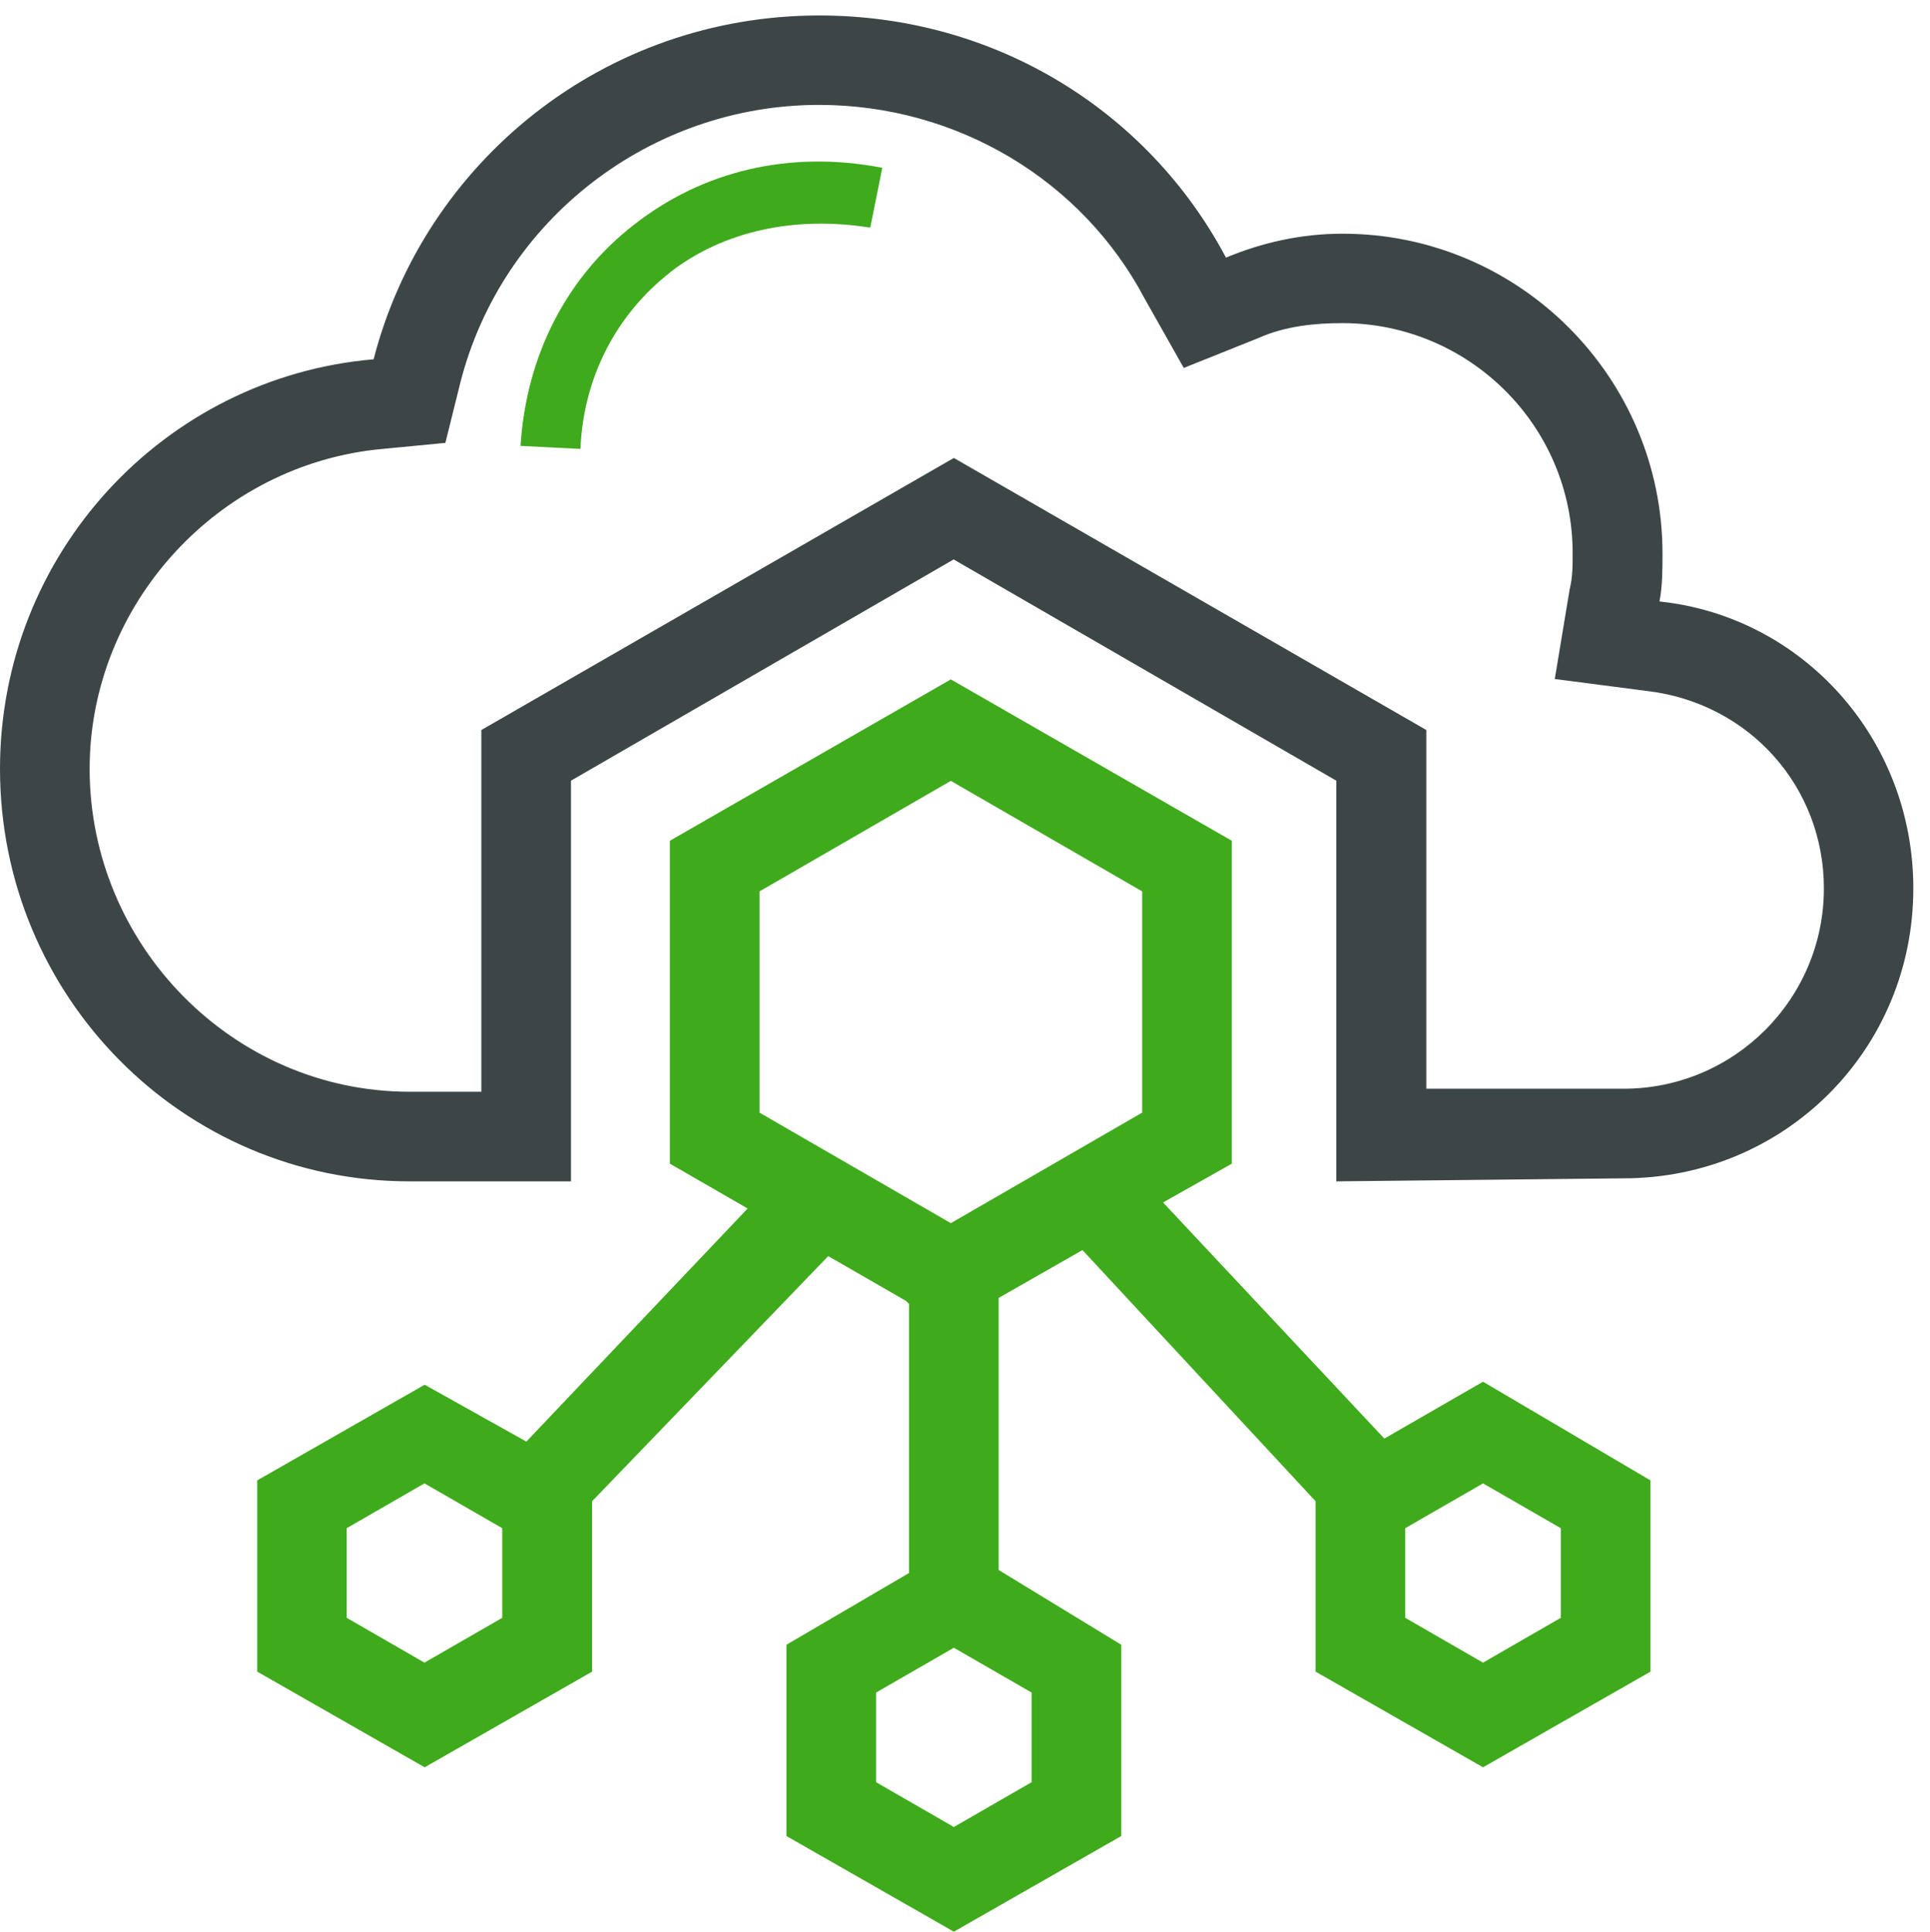
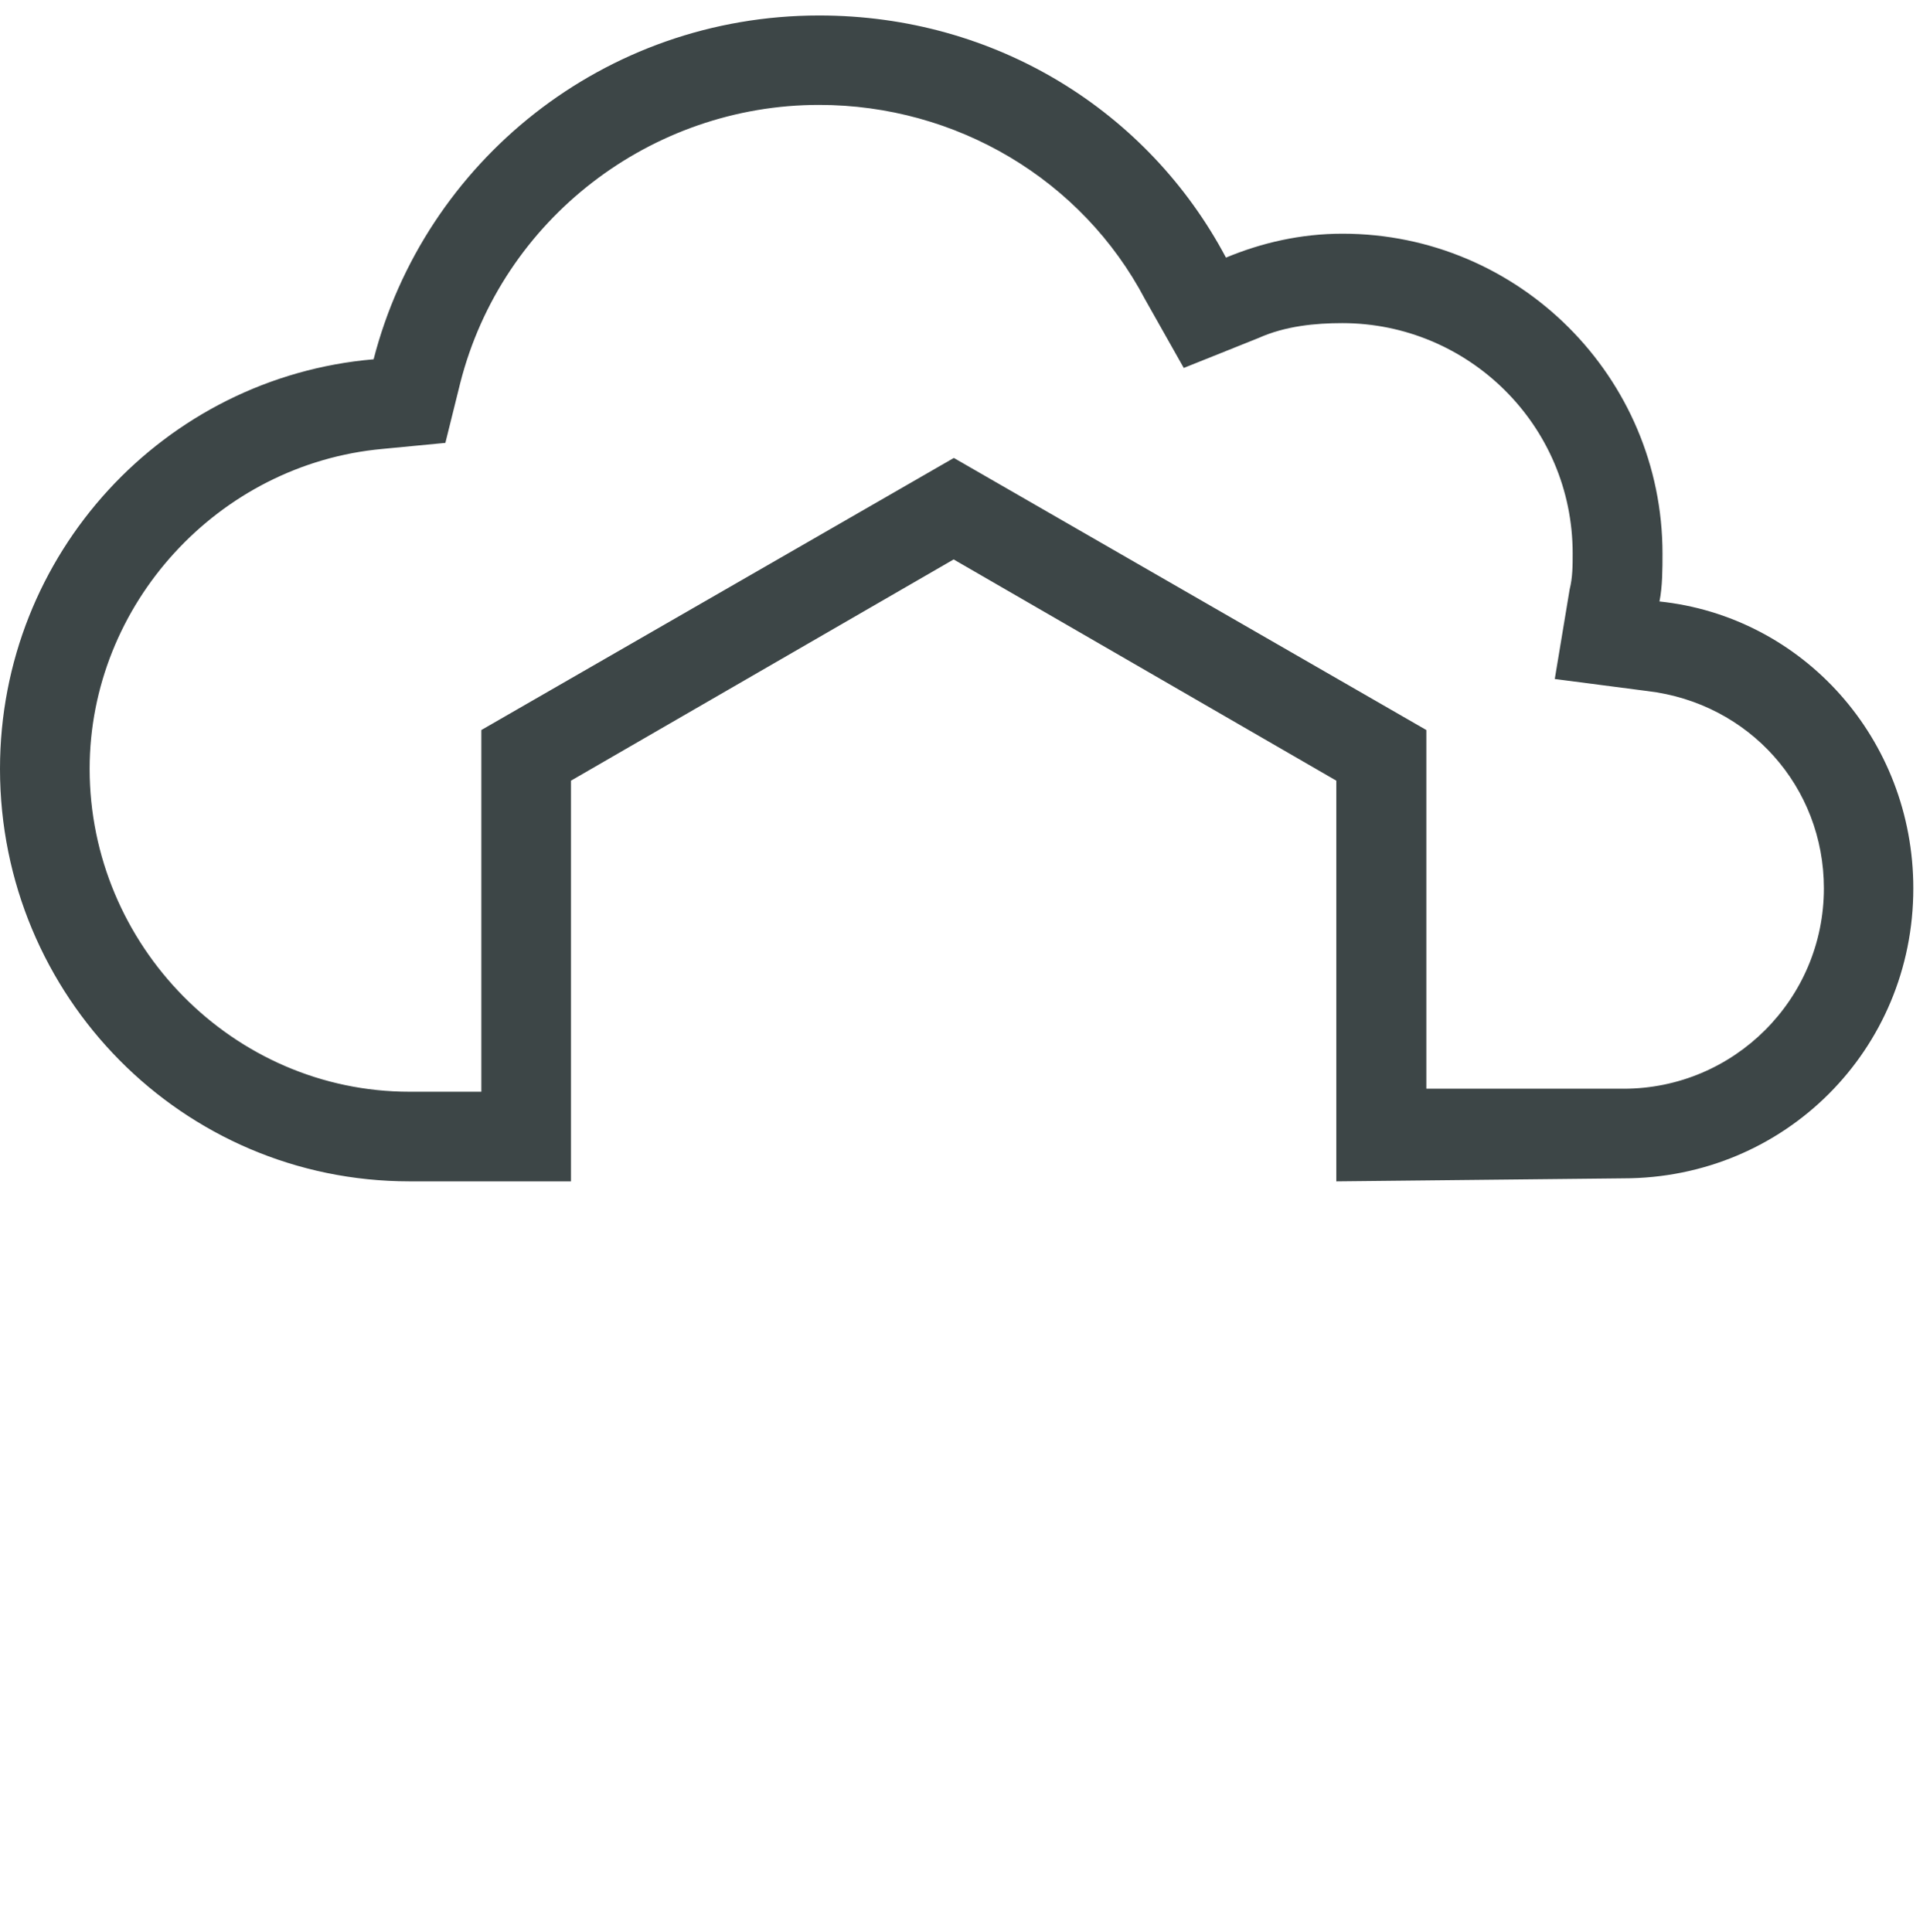
<svg xmlns="http://www.w3.org/2000/svg" id="Layer_2" viewBox="0 0 96.03 96.13">
  <defs>
    <style>
      .cls-1 {
        fill: none;
      }

      .cls-2 {
        fill: #3d4647;
      }

      .cls-3 {
        fill: #40aa1d;
      }
    </style>
  </defs>
  <g id="Layer_1-2" data-name="Layer_1">
    <g>
      <path class="cls-2" d="M82.57,29.93c.15-.74.15-1.64.15-2.38,0-8.78-7.14-15.92-15.92-15.92-2.08,0-4.02.45-5.8,1.19C57.13,5.53,49.54.77,40.76.77c-10.71,0-19.64,7.29-22.17,17.11C8.18,18.77,0,27.55,0,38.26c0,11.31,9.08,20.53,20.38,20.53h8.03v-19.94l19.04-11.01,19.04,11.01v19.94l14.28-.15c8.03,0,14.43-6.4,14.43-14.43,0-7.44-5.5-13.54-12.65-14.28ZM80.79,54.18h-9.82v-17.85l-23.51-13.54-23.51,13.54v18h-3.57c-8.78,0-15.92-7.29-15.92-16.07,0-8.18,6.4-15.18,14.58-15.92l3.12-.3.74-2.98c2.08-8.18,9.52-13.84,17.85-13.84,6.84,0,13.09,3.72,16.22,9.67l1.93,3.42,3.72-1.49c1.34-.6,2.83-.74,4.17-.74,6.25,0,11.46,5.06,11.46,11.46,0,.6,0,1.19-.15,1.79l-.74,4.46,4.61.6c5.06.6,8.78,4.76,8.78,9.82,0,5.5-4.46,9.97-9.97,9.97Z" />
      <g>
-         <path class="cls-3" d="M33.33,13.56c2.68-2.08,6.25-2.83,9.97-2.23l.6-2.98c-4.61-.89-8.93.15-12.35,2.83-3.27,2.53-5.36,6.4-5.65,11.01l2.98.15c.15-3.57,1.79-6.69,4.46-8.78Z" />
-         <path class="cls-3" d="M73.79,68.76l-4.91,2.83-11.01-11.75,3.42-1.93v-16.07l-13.98-8.03-13.98,8.03v16.07l3.87,2.23-11.01,11.6-5.06-2.83-8.33,4.76v9.52l8.33,4.76,8.33-4.76v-8.48l11.75-12.2,3.87,2.23.15.15v13.39h0l-6.1,3.57v9.52l8.33,4.76,8.33-4.76v-9.52l-6.1-3.72v-13.54l4.17-2.38,11.6,12.5v8.48l8.33,4.76,8.33-4.76v-9.52l-8.33-4.91ZM24.99,80.51l-3.87,2.23-3.87-2.23v-4.46l3.87-2.23,3.87,2.23h0v4.46ZM51.33,84.23v4.46l-3.87,2.23-3.87-2.23v-4.46l3.87-2.23,3.87,2.23ZM56.83,55.37l-9.52,5.5-9.52-5.5v-11.01l9.52-5.5,9.52,5.5v11.01ZM77.66,80.51l-3.87,2.23-3.87-2.23v-4.46l3.87-2.23,3.87,2.23s0,4.46,0,4.46Z" />
-       </g>
+         </g>
    </g>
-     <rect class="cls-1" x=".03" width="96" height="96" />
  </g>
</svg>